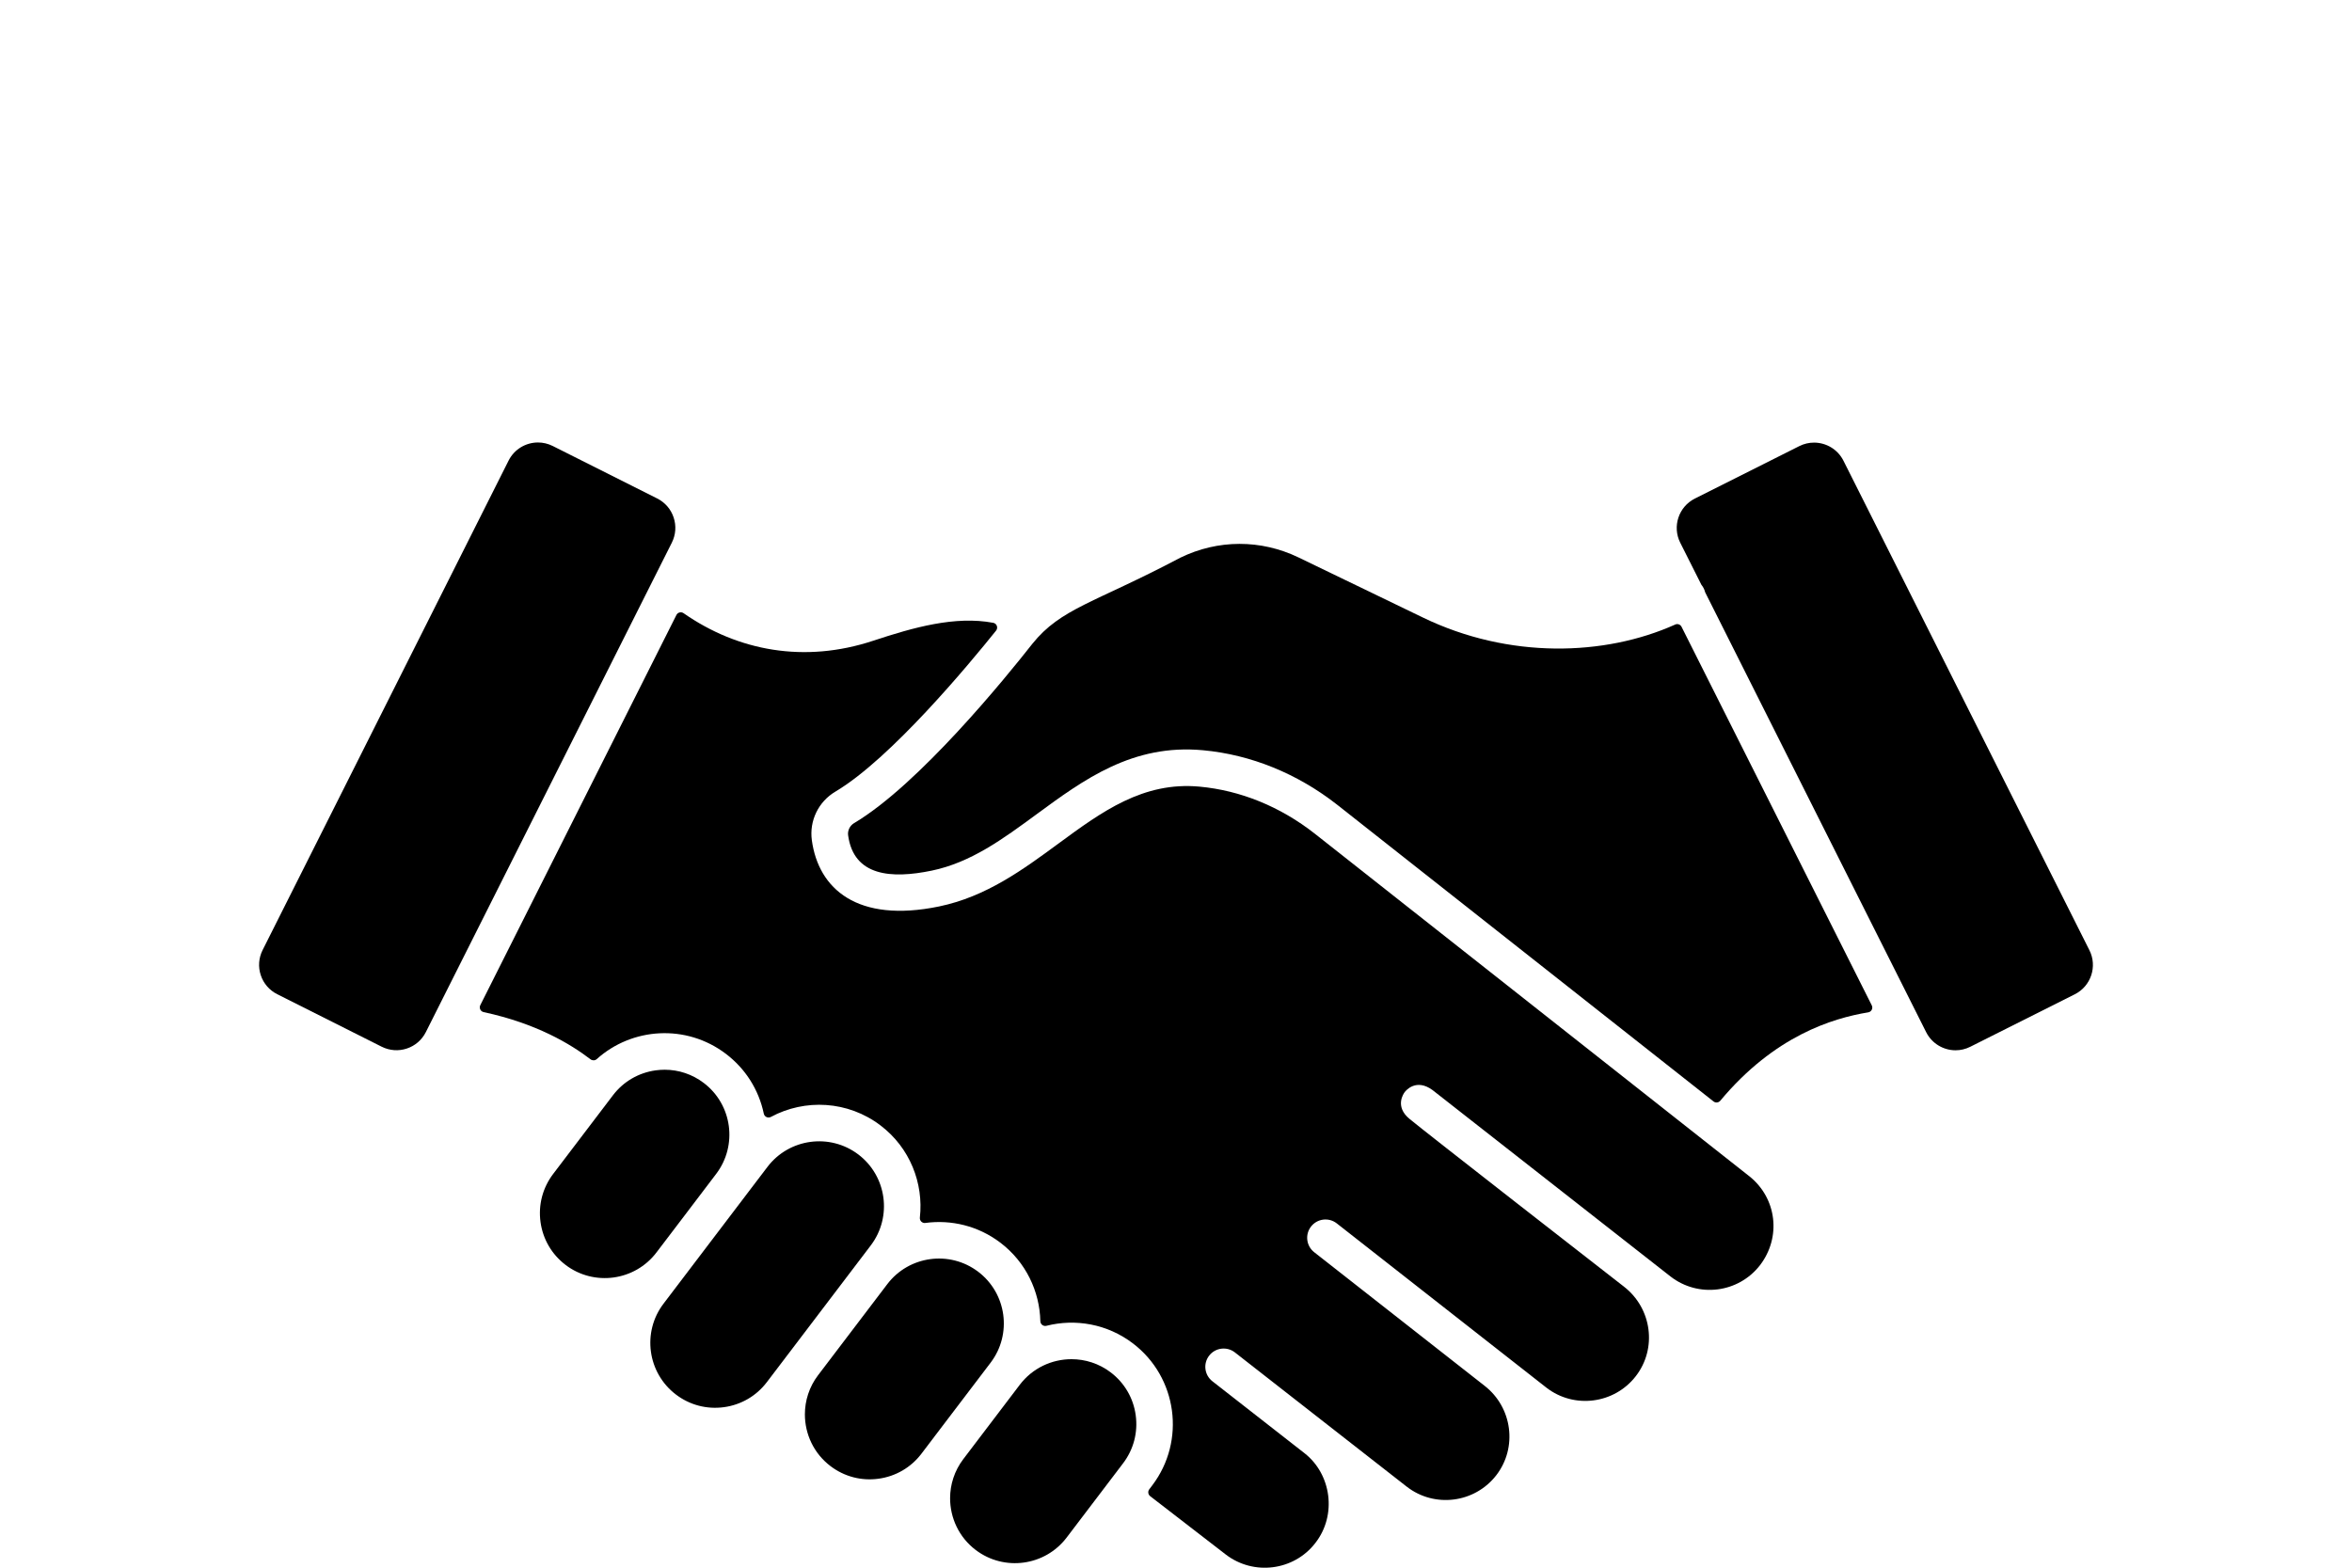
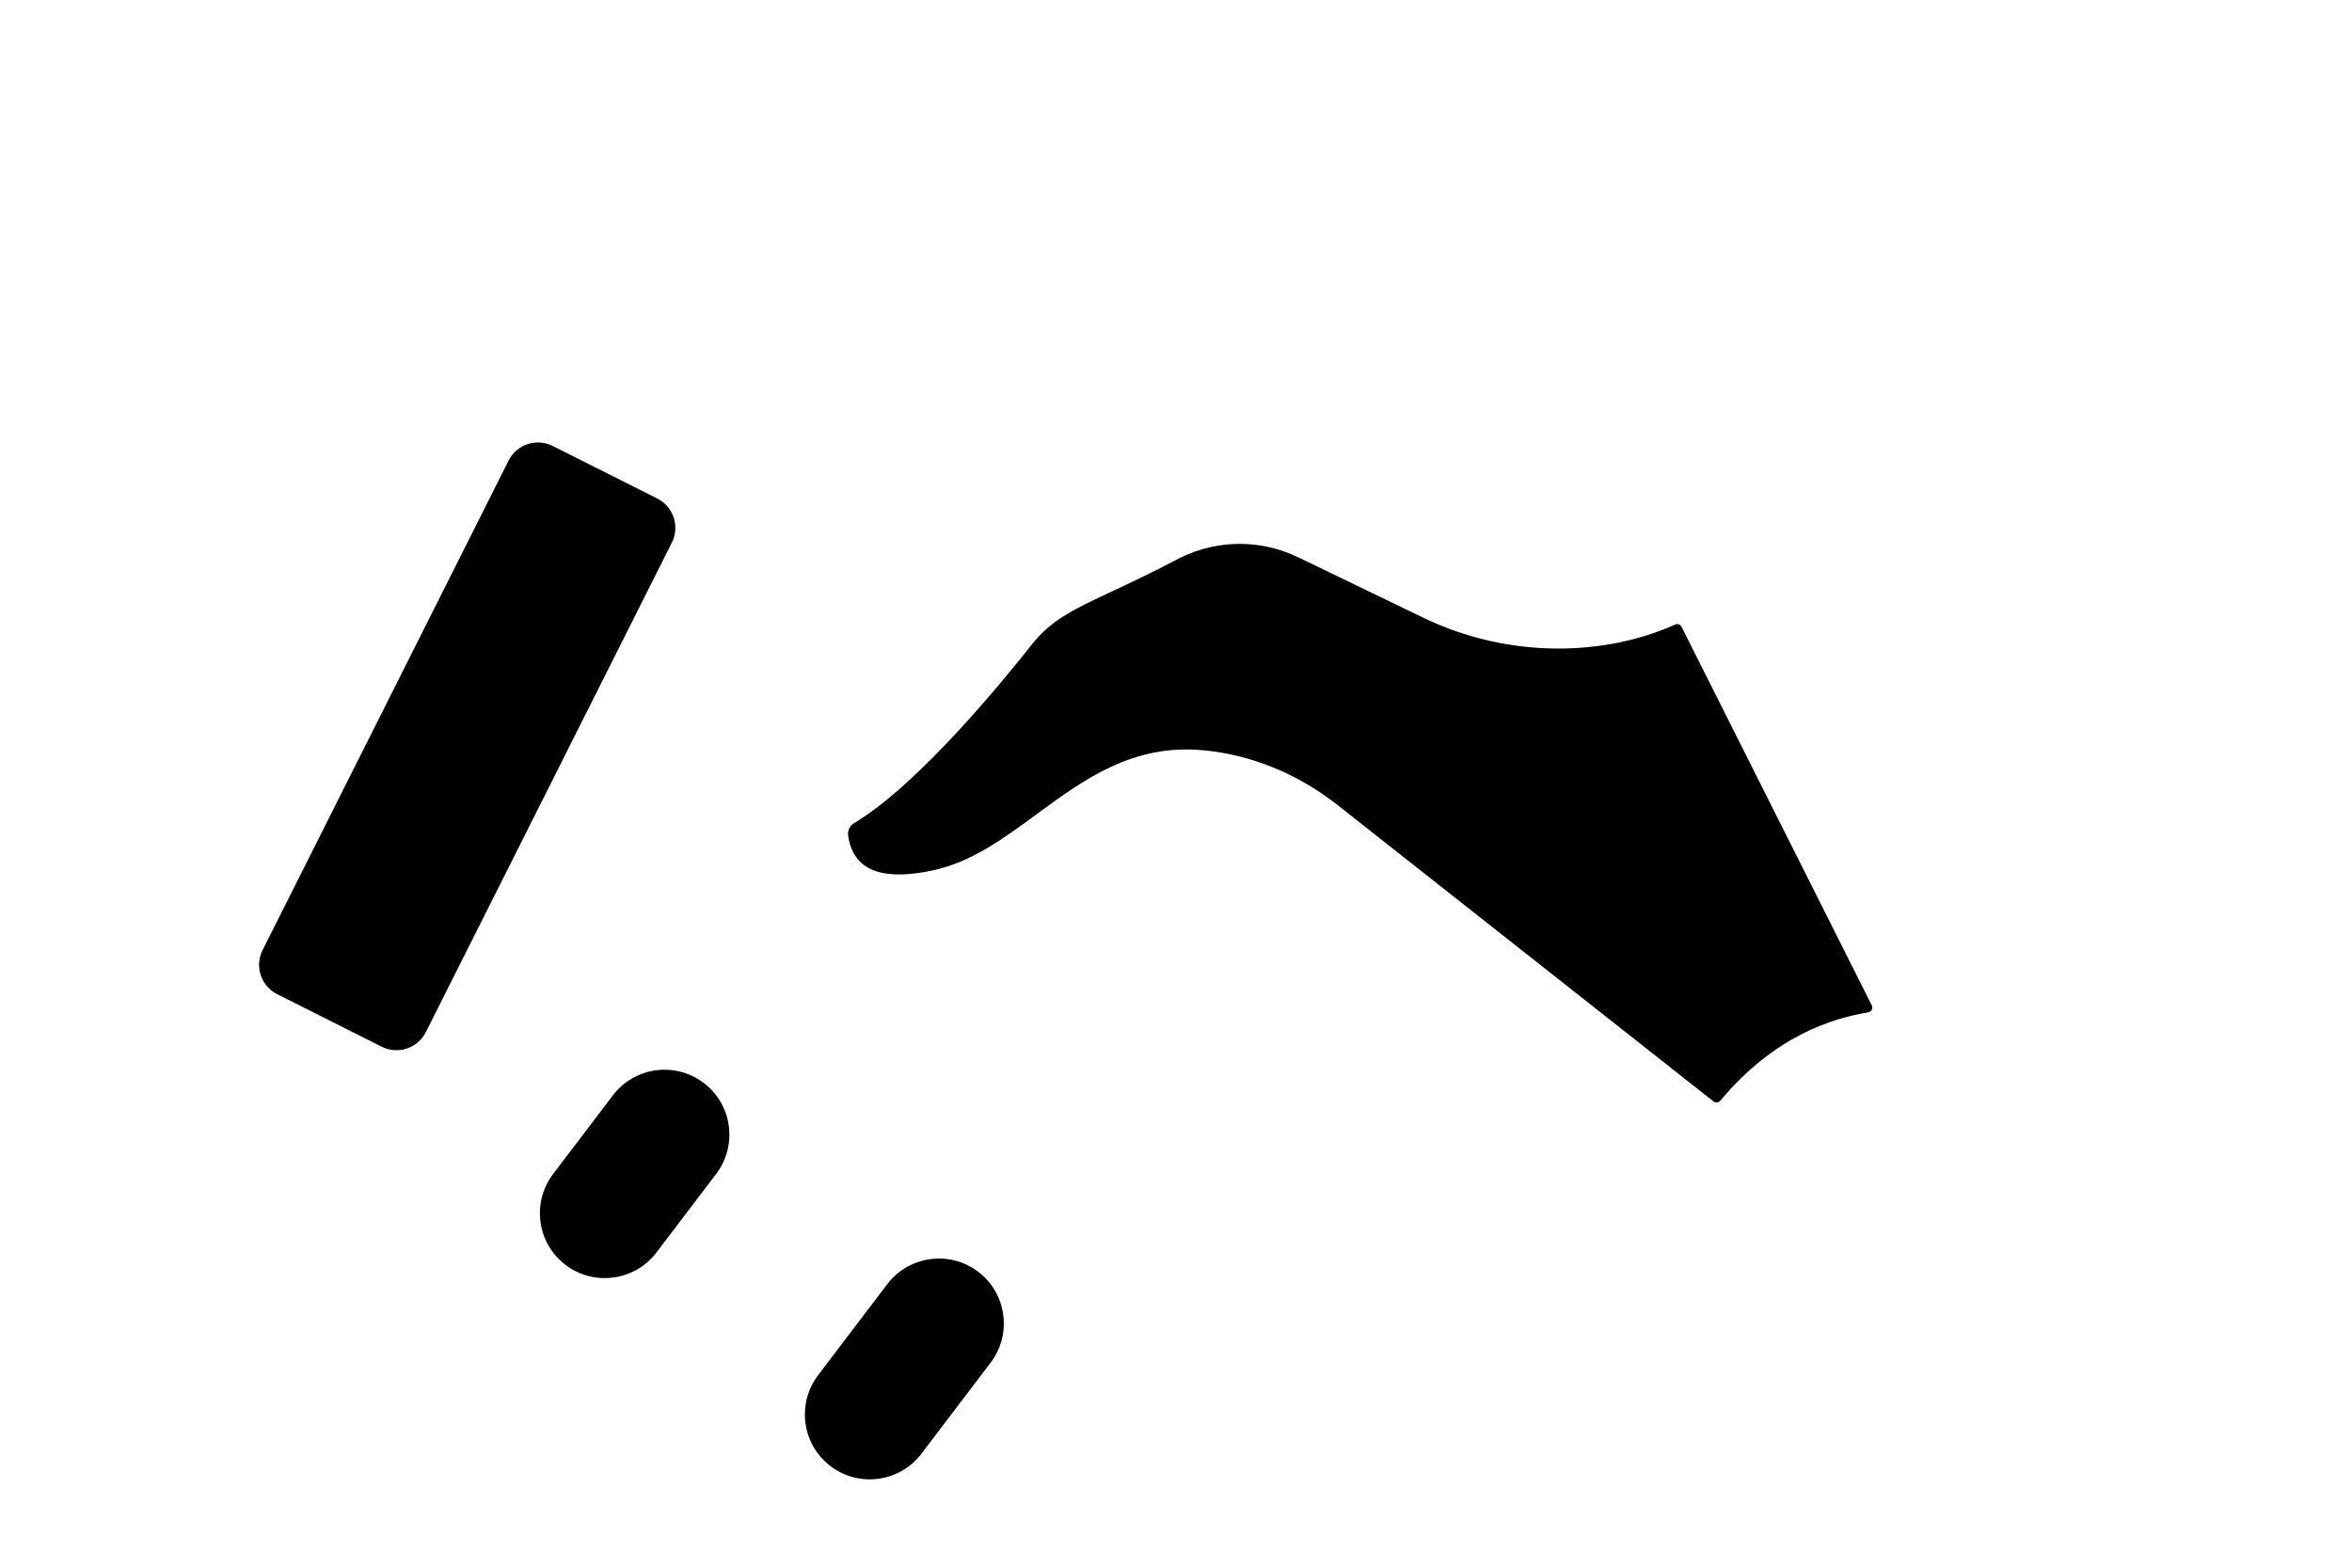
<svg xmlns="http://www.w3.org/2000/svg" version="1.1" id="Layer_1" x="0px" y="0px" viewBox="0 0 108 72" enable-background="new 0 0 108 72" xml:space="preserve">
  <rect fill="#FFFFFF" width="108" height="72" />
  <g>
    <path d="M44.917,58.408c-1.307-0.993-3.179-0.738-4.173,0.568l-3.18,4.185c-0.408,0.538-0.605,1.17-0.605,1.798   c0,0.901,0.405,1.791,1.176,2.376c0.634,0.482,1.418,0.688,2.206,0.579c0.788-0.108,1.488-0.515,1.97-1.149l0.585-0.77v-0.001   l2.593-3.412C46.482,61.275,46.227,59.402,44.917,58.408z" />
-     <path d="M51.002,63.03c-0.538-0.409-1.172-0.606-1.8-0.606c-0.901,0-1.79,0.405-2.376,1.176l-2.594,3.415   c-0.408,0.538-0.605,1.17-0.605,1.796c0,0.901,0.405,1.791,1.176,2.376c1.308,0.993,3.182,0.738,4.175-0.57l2.593-3.413   c0.482-0.634,0.687-1.417,0.579-2.206C52.044,64.211,51.634,63.511,51.002,63.03z" />
-     <path d="M95.942,43.64L84.648,21.159c-0.264-0.526-0.798-0.831-1.35-0.831c-0.228,0-0.458,0.051-0.675,0.16l-4.798,2.41   c-0.744,0.374-1.045,1.283-0.672,2.026l0.973,1.935c0.085,0.102,0.142,0.22,0.172,0.343l10.148,20.203   c0.265,0.526,0.798,0.832,1.35,0.832c0.228,0,0.458-0.052,0.675-0.161l4.798-2.41C96.015,45.293,96.317,44.384,95.942,43.64z" />
-     <path d="M80.332,54.026c-0.015-0.011-0.029-0.021-0.043-0.033L60.37,38.286c-1.576-1.237-3.406-1.984-5.29-2.158   c-2.593-0.239-4.483,1.149-6.485,2.62c-1.63,1.198-3.315,2.435-5.473,2.883c-3.762,0.776-5.537-0.809-5.843-3.038   c-0.123-0.899,0.303-1.778,1.086-2.239c2.529-1.503,6.123-5.832,7.373-7.391c0.105-0.131,0.034-0.328-0.131-0.359   c-1.747-0.33-3.667,0.213-5.513,0.824c-3.148,1.041-6.204,0.476-8.706-1.266c-0.112-0.078-0.267-0.039-0.328,0.083l-9.005,17.919   c-0.065,0.13,0.009,0.288,0.152,0.319c2.43,0.524,3.985,1.462,4.909,2.168c0.086,0.065,0.206,0.063,0.286-0.009   c1.612-1.451,4.103-1.629,5.931-0.241c0.901,0.685,1.509,1.65,1.739,2.745c0.031,0.148,0.193,0.223,0.327,0.151   c1.559-0.839,3.533-0.749,5.031,0.39c1.354,1.028,1.985,2.656,1.809,4.233c-0.016,0.146,0.107,0.267,0.252,0.247   c1.181-0.159,2.422,0.129,3.443,0.905c1.174,0.892,1.805,2.236,1.837,3.607c0.003,0.144,0.139,0.247,0.278,0.212   c1.329-0.337,2.793-0.089,3.967,0.803c2.047,1.553,2.446,4.483,0.891,6.529l-0.135,0.178c-0.074,0.098-0.055,0.237,0.041,0.313   l3.474,2.682c1.279,0.981,3.124,0.746,4.108-0.526c1.015-1.297,0.73-3.179-0.5-4.133l-4.225-3.3   c-0.366-0.285-0.431-0.813-0.146-1.178c0.285-0.366,0.814-0.431,1.18-0.146c0.014,0.011,7.877,6.155,7.893,6.167   c1.273,0.988,3.117,0.754,4.107-0.522c0.989-1.278,0.741-3.123-0.538-4.115l-7.821-6.133c-0.365-0.287-0.429-0.814-0.143-1.18   c0.287-0.365,0.814-0.429,1.18-0.143l9.624,7.543c1.272,0.987,3.116,0.752,4.105-0.523c0.992-1.278,0.74-3.122-0.541-4.114   l-0.001-0.001c-0.727-0.565-9.203-7.164-9.848-7.706c-0.69-0.568-0.269-1.164-0.218-1.23c0.051-0.067,0.522-0.643,1.275-0.093   l10.93,8.563c1.274,0.989,3.114,0.763,4.108-0.518C81.803,56.82,81.59,55.035,80.332,54.026z" />
    <path d="M30.933,23.768c-0.126-0.382-0.395-0.692-0.755-0.874l-4.8-2.412c-0.216-0.108-0.447-0.16-0.674-0.16   c-0.554,0-1.086,0.305-1.35,0.831L12.058,43.635c-0.18,0.361-0.211,0.77-0.084,1.152c0.126,0.382,0.395,0.692,0.755,0.874   l4.798,2.412c0.361,0.18,0.77,0.211,1.152,0.084c0.383-0.126,0.693-0.395,0.875-0.755L30.85,24.922   C31.03,24.561,31.061,24.152,30.933,23.768z" />
-     <path d="M39.406,57.96l0.579-0.762c0.993-1.308,0.738-3.181-0.57-4.175c-1.308-0.993-3.181-0.738-4.175,0.57l-1.015,1.335   c0,0.001,0,0.001,0,0.001l-1.371,1.804l-2.386,3.141c-0.995,1.308-0.738,3.181,0.57,4.174c0.633,0.482,1.417,0.688,2.206,0.58   c0.788-0.108,1.488-0.516,1.969-1.15l1.014-1.334c0.001,0,0.001-0.001,0.001-0.001l3.177-4.182   C39.406,57.962,39.406,57.962,39.406,57.96z" />
    <path d="M77.214,28.787c-0.054-0.107-0.182-0.154-0.29-0.104c-3.233,1.455-7.632,1.591-11.585-0.321L59.622,25.6   c-1.725-0.832-3.7-0.828-5.422,0.013c-3.97,2.097-5.476,2.313-6.801,3.961c-0.005,0.005-0.021,0.027-0.026,0.033   c-1.159,1.475-5.173,6.425-8.152,8.195c-0.197,0.115-0.307,0.341-0.277,0.562c0.257,1.877,1.974,2.007,3.838,1.622   c1.799-0.373,3.266-1.45,4.819-2.592c2.166-1.591,4.408-3.237,7.634-2.938c2.207,0.203,4.341,1.072,6.174,2.51l17.272,13.62   c0.096,0.076,0.234,0.06,0.312-0.034c2.486-2.98,5.153-3.787,6.793-4.058c0.148-0.025,0.23-0.186,0.162-0.321L77.214,28.787z" />
    <path d="M31.516,55.718l1.371-1.806c0.993-1.308,0.738-3.181-0.57-4.174c-0.524-0.398-1.15-0.608-1.796-0.608   c-0.136,0-0.272,0.01-0.41,0.028c-0.788,0.108-1.488,0.516-1.969,1.15l-2.743,3.61c-0.48,0.634-0.687,1.417-0.579,2.206   c0.108,0.788,0.516,1.488,1.149,1.969c0,0.001,0,0.001,0,0.001c1.308,0.993,3.182,0.738,4.175-0.572L31.516,55.718z" />
  </g>
</svg>